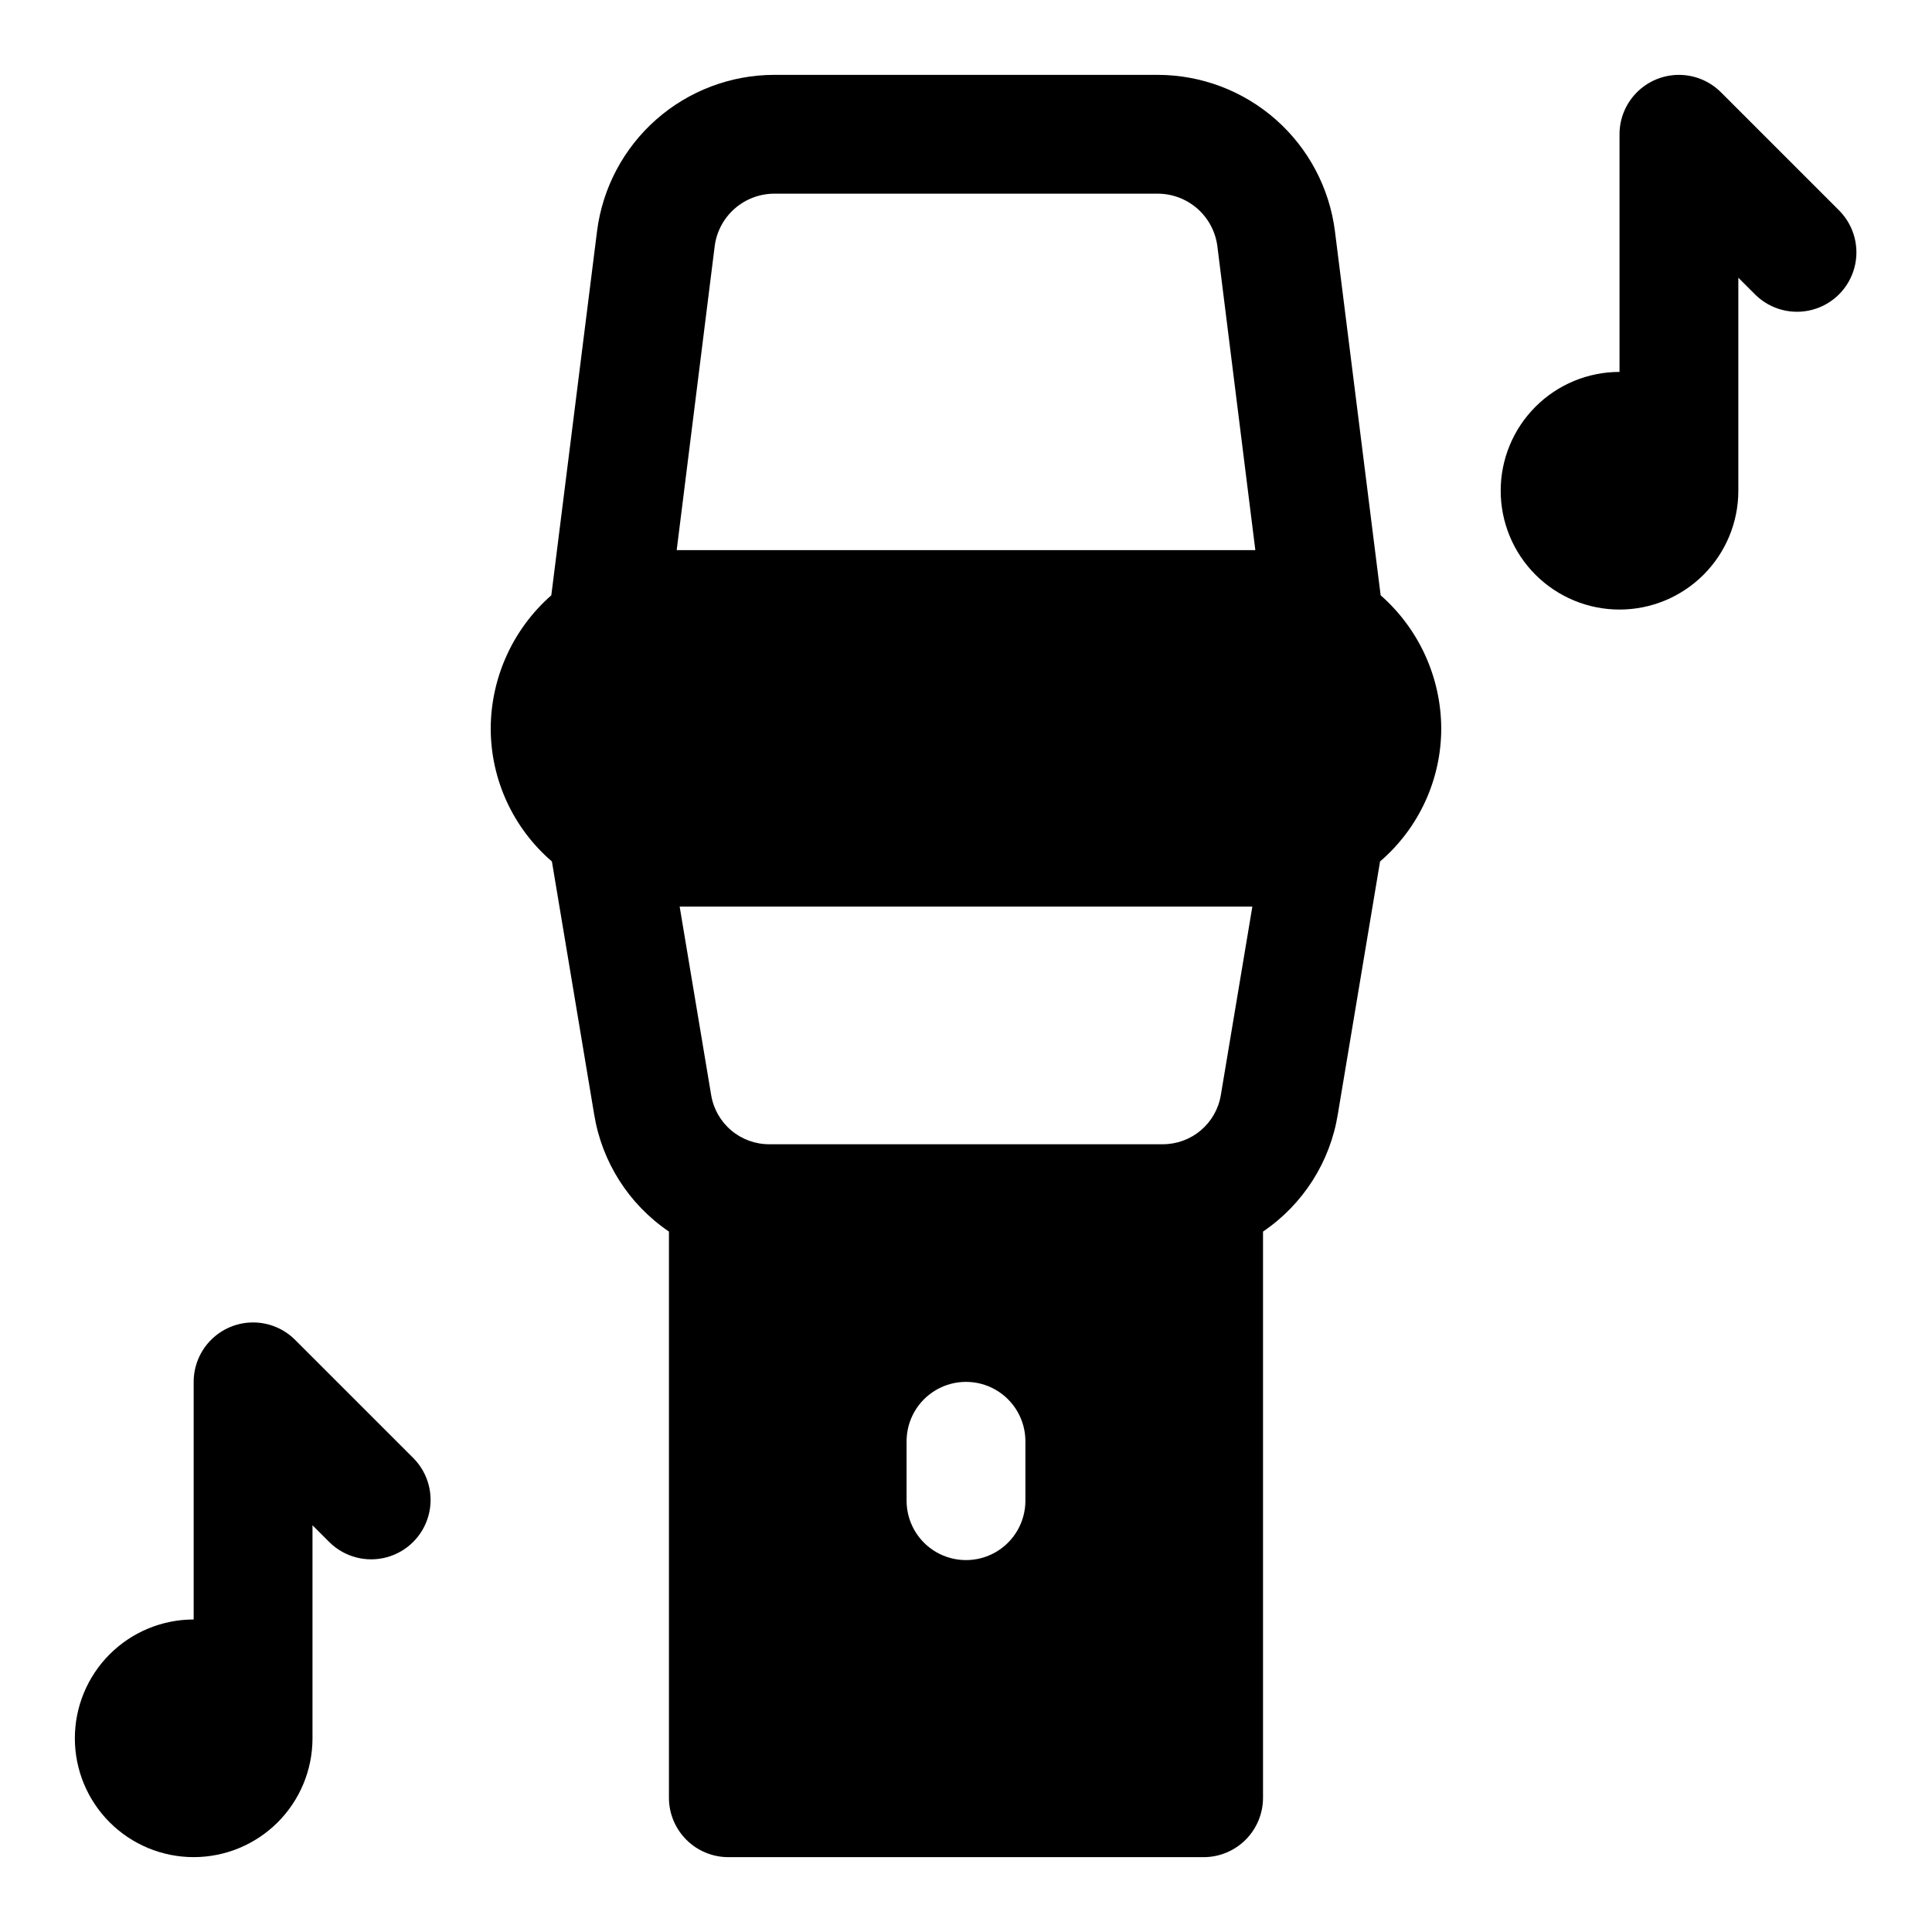
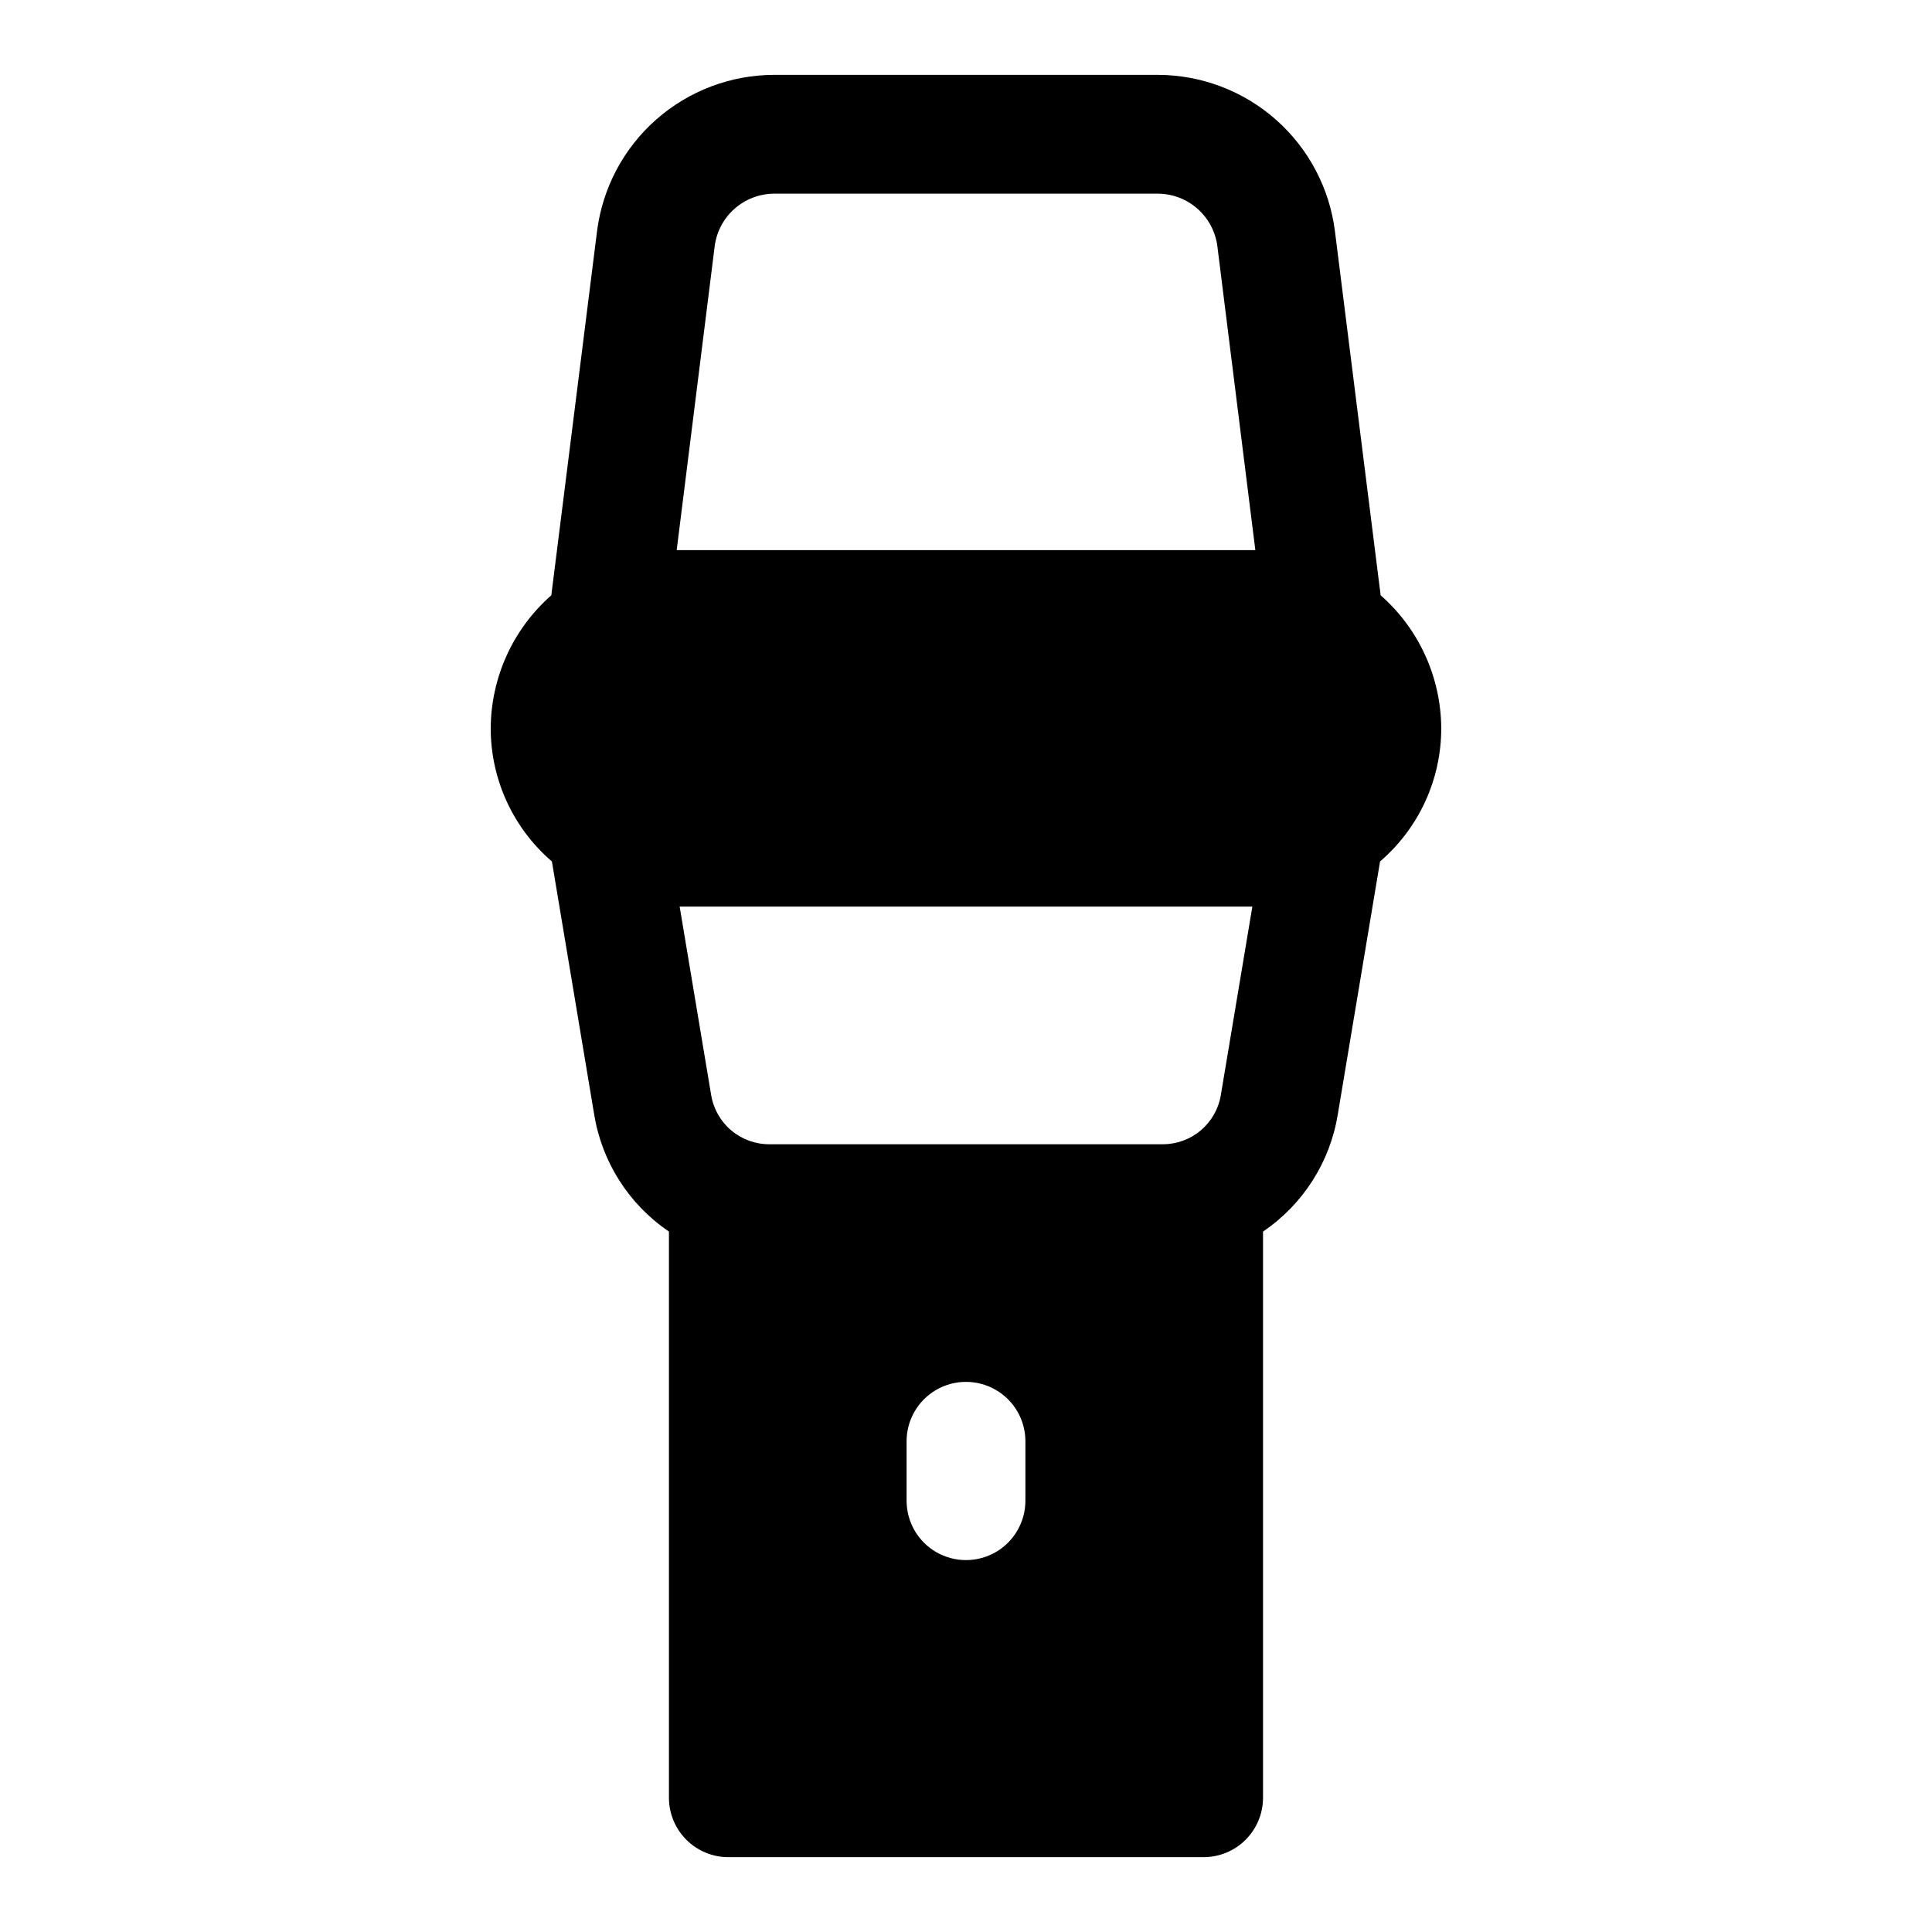
<svg xmlns="http://www.w3.org/2000/svg" fill="#000000" width="800px" height="800px" version="1.1" viewBox="144 144 512 512">
  <g>
    <path d="m497.77 205.25c-1.453-11.426-7.019-21.93-15.652-29.551-8.637-7.621-19.75-11.836-31.266-11.859h-101.71c-11.516 0.023-22.629 4.238-31.266 11.859-8.633 7.621-14.195 18.125-15.652 29.551l-12.121 96.508c-10.152 8.918-15.996 21.758-16.059 35.27 0.008 13.555 5.93 26.434 16.215 35.266l11.18 66.914c2.023 12.684 9.203 23.965 19.836 31.172v150.04c0 4.176 1.66 8.18 4.613 11.133s6.957 4.613 11.133 4.613h125.95c4.172 0 8.18-1.66 11.133-4.613 2.949-2.953 4.609-6.957 4.609-11.133v-150.04c10.633-7.207 17.812-18.488 19.836-31.172l11.18-66.914c10.289-8.832 16.211-21.711 16.215-35.266-0.062-13.512-5.906-26.352-16.059-35.27zm-82.027 336.45c0 5.625-3 10.82-7.871 13.633s-10.875 2.812-15.746 0-7.871-8.008-7.871-13.633v-15.746c0-5.625 3-10.82 7.871-13.633s10.875-2.812 15.746 0 7.871 8.008 7.871 13.633zm51.797-107.53c-0.594 3.656-2.477 6.984-5.305 9.379s-6.418 3.703-10.125 3.688h-104.22c-3.707 0.016-7.297-1.293-10.125-3.688s-4.711-5.723-5.305-9.379l-8.344-49.91h151.77zm-144.21-144.38 10.078-80.609c0.504-3.82 2.379-7.332 5.273-9.879s6.613-3.957 10.469-3.977h101.71c3.856 0.02 7.574 1.43 10.469 3.977 2.894 2.547 4.769 6.059 5.277 9.879l10.074 80.609z" />
-     <path d="m222.2 499.07c-2.949-2.949-6.953-4.609-11.129-4.609-4.176 0-8.18 1.66-11.133 4.613-2.953 2.949-4.609 6.953-4.613 11.129v62.977c-8.348 0-16.359 3.316-22.266 9.223-5.902 5.906-9.223 13.914-9.223 22.266s3.32 16.359 9.223 22.266c5.906 5.902 13.918 9.223 22.266 9.223 8.352 0 16.363-3.32 22.266-9.223 5.906-5.906 9.223-13.914 9.223-22.266v-56.457l4.613 4.613v-0.004c4 3.863 9.738 5.332 15.102 3.859 5.363-1.469 9.551-5.656 11.02-11.02 1.473-5.363 0.004-11.102-3.859-15.102z" />
-     <path d="m631.55 199.94-31.488-31.488c-2.953-2.949-6.957-4.609-11.133-4.609s-8.18 1.66-11.129 4.613c-2.953 2.949-4.613 6.953-4.613 11.129v62.977c-8.352 0-16.359 3.316-22.266 9.223s-9.223 13.914-9.223 22.266 3.316 16.359 9.223 22.266c5.906 5.902 13.914 9.223 22.266 9.223 8.352 0 16.359-3.32 22.266-9.223 5.906-5.906 9.223-13.914 9.223-22.266v-56.457l4.613 4.613v-0.004c3.996 3.863 9.738 5.332 15.098 3.859 5.363-1.469 9.551-5.656 11.023-11.02 1.469-5.363 0.004-11.102-3.859-15.102z" />
  </g>
</svg>